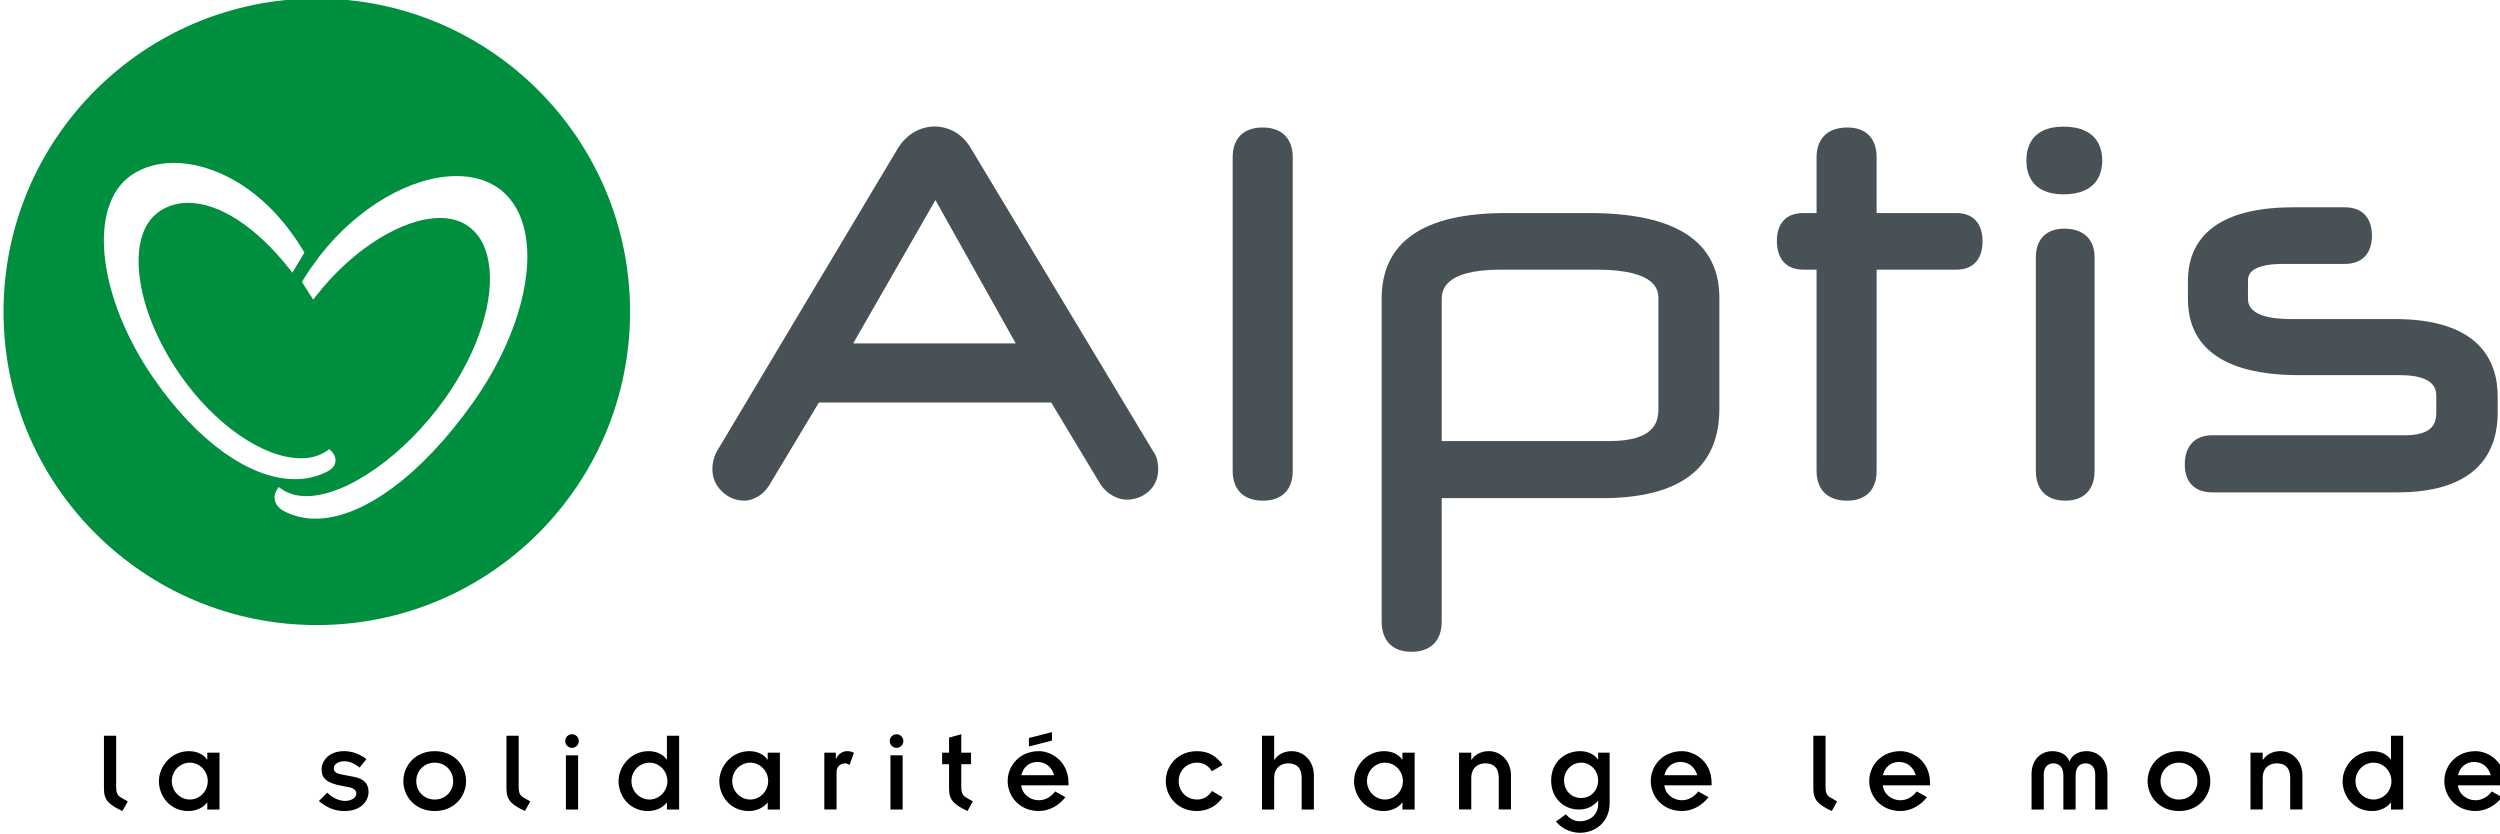
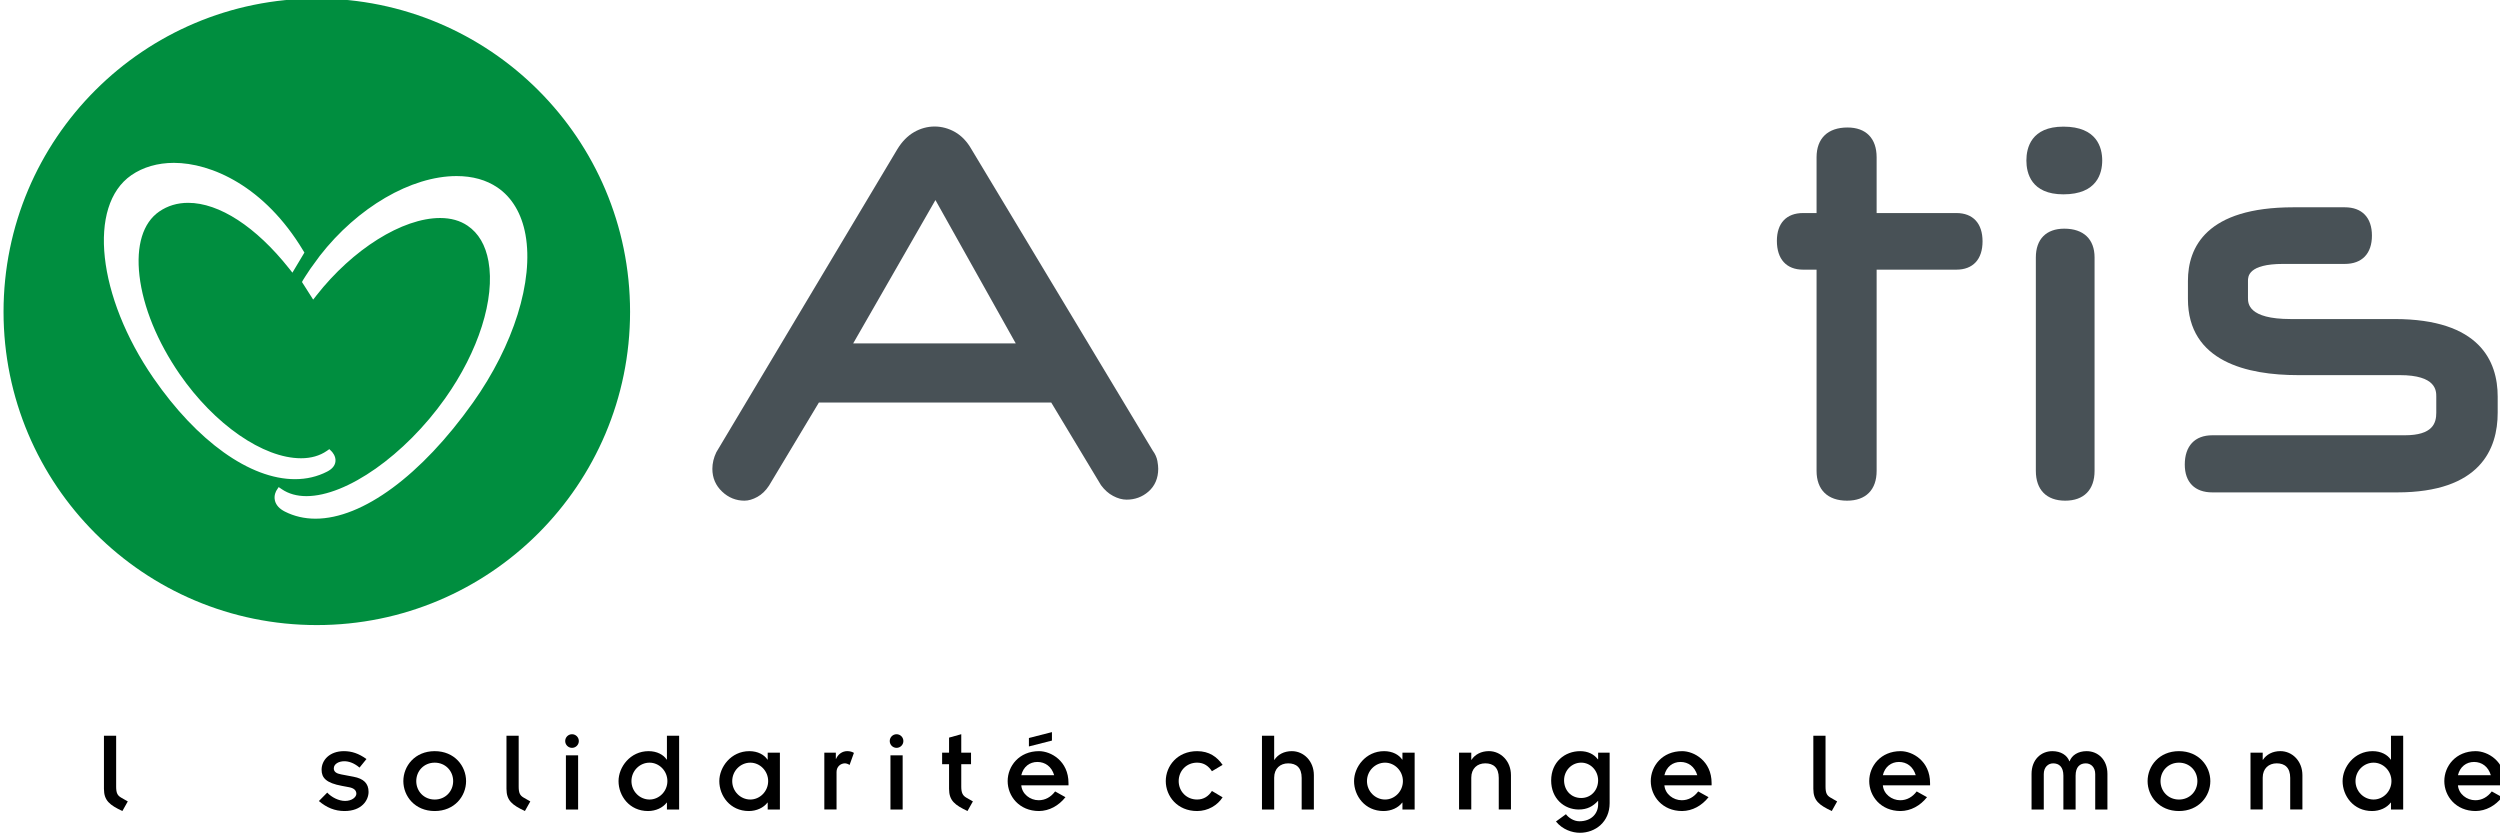
<svg xmlns="http://www.w3.org/2000/svg" id="svg26558" version="1.1" viewBox="0 0 43.385 14.468" height="14.468mm" width="43.385mm">
  <defs id="defs26552">
    <clipPath clipPathUnits="userSpaceOnUse" id="clipPath25153">
      <path d="M 0,0 H 425.197 V 595.276 H 0 Z" id="path25151" />
    </clipPath>
  </defs>
  <g transform="translate(296.859,20.931)" id="layer1">
    <g transform="matrix(0.353,0,0,-0.353,-395.041,19.6)" id="g25147">
      <g clip-path="url(#clipPath25153)" id="g25149">
        <g transform="translate(283.846,78.648)" id="g25155">
          <path id="path25157" style="fill:#000000;fill-opacity:1;fill-rule:nonzero;stroke:none" d="M 0,0 V -2.5 C 0,-2.823 0.069,-2.939 0.248,-3.043 L 0.572,-3.228 0.306,-3.701 C -0.312,-3.407 -0.6,-3.193 -0.6,-2.61 V 0 Z" />
        </g>
        <g transform="translate(288.327,75.362)" id="g25159">
-           <path id="path25161" style="fill:#000000;fill-opacity:1;fill-rule:nonzero;stroke:none" d="m 0,0 h -0.012 c -0.19,-0.254 -0.537,-0.415 -0.918,-0.415 -0.918,0 -1.449,0.75 -1.449,1.472 0,0.687 0.572,1.472 1.478,1.472 0.416,0 0.734,-0.179 0.889,-0.416 H 0 V 2.454 H 0.6 V -0.34 H 0 Z m -0.855,0.151 c 0.474,0 0.878,0.403 0.878,0.906 0,0.502 -0.404,0.906 -0.878,0.906 -0.485,0 -0.889,-0.404 -0.889,-0.906 0,-0.503 0.404,-0.906 0.889,-0.906" />
-         </g>
+           </g>
        <g transform="translate(294.223,75.853)" id="g25163">
          <path id="path25165" style="fill:#000000;fill-opacity:1;fill-rule:nonzero;stroke:none" d="m 0,0 c 0.214,-0.231 0.566,-0.409 0.878,-0.409 0.346,0 0.554,0.195 0.554,0.352 0,0.184 -0.144,0.283 -0.364,0.323 L 0.727,0.33 c -0.785,0.144 -1.004,0.398 -1.004,0.796 0,0.474 0.398,0.912 1.097,0.912 0.387,0 0.728,-0.115 1.109,-0.387 L 1.588,1.23 C 1.293,1.478 1.034,1.542 0.837,1.542 0.577,1.542 0.323,1.415 0.323,1.19 0.323,1.022 0.456,0.936 0.687,0.895 L 1.293,0.78 C 1.79,0.687 2.032,0.451 2.032,0.035 c 0,-0.41 -0.334,-0.941 -1.183,-0.941 -0.474,0 -0.878,0.167 -1.259,0.491 z" />
        </g>
        <g transform="translate(299.507,77.891)" id="g25167">
          <path id="path25169" style="fill:#000000;fill-opacity:1;fill-rule:nonzero;stroke:none" d="m 0,0 c 0.976,0 1.542,-0.733 1.542,-1.473 0,-0.739 -0.566,-1.471 -1.542,-1.471 -0.976,0 -1.542,0.732 -1.542,1.471 C -1.542,-0.733 -0.976,0 0,0 m 0,-2.379 c 0.525,0 0.907,0.404 0.907,0.906 0,0.503 -0.382,0.907 -0.907,0.907 -0.525,0 -0.907,-0.404 -0.907,-0.907 0,-0.502 0.382,-0.906 0.907,-0.906" />
        </g>
        <g transform="translate(303.635,78.648)" id="g25171">
          <path id="path25173" style="fill:#000000;fill-opacity:1;fill-rule:nonzero;stroke:none" d="M 0,0 V -2.5 C 0,-2.823 0.069,-2.939 0.248,-3.043 L 0.572,-3.228 0.306,-3.701 C -0.312,-3.407 -0.6,-3.193 -0.6,-2.61 V 0 Z" />
        </g>
        <g transform="translate(306.257,78.723)" id="g25175">
          <path id="path25177" style="fill:#000000;fill-opacity:1;fill-rule:nonzero;stroke:none" d="M 0,0 C 0.185,0 0.335,-0.15 0.335,-0.335 0.335,-0.52 0.185,-0.67 0,-0.67 c -0.185,0 -0.335,0.15 -0.335,0.335 C -0.335,-0.15 -0.185,0 0,0 m -0.3,-1.038 h 0.6 v -2.664 h -0.6 z" />
        </g>
        <g transform="translate(310.923,75.362)" id="g25179">
          <path id="path25181" style="fill:#000000;fill-opacity:1;fill-rule:nonzero;stroke:none" d="m 0,0 h -0.011 c -0.191,-0.254 -0.537,-0.415 -0.919,-0.415 -0.918,0 -1.449,0.75 -1.449,1.472 0,0.687 0.572,1.472 1.478,1.472 0.416,0 0.734,-0.179 0.89,-0.416 H 0 V 3.286 H 0.6 V -0.34 H 0 Z m -0.855,0.151 c 0.474,0 0.878,0.403 0.878,0.906 0,0.502 -0.404,0.906 -0.878,0.906 -0.485,0 -0.889,-0.404 -0.889,-0.906 0,-0.503 0.404,-0.906 0.889,-0.906" />
        </g>
        <g transform="translate(315.877,75.362)" id="g25183">
          <path id="path25185" style="fill:#000000;fill-opacity:1;fill-rule:nonzero;stroke:none" d="m 0,0 h -0.012 c -0.19,-0.254 -0.537,-0.415 -0.918,-0.415 -0.918,0 -1.449,0.75 -1.449,1.472 0,0.687 0.572,1.472 1.478,1.472 0.416,0 0.734,-0.179 0.889,-0.416 H 0 V 2.454 H 0.6 V -0.34 H 0 Z m -0.855,0.151 c 0.474,0 0.878,0.403 0.878,0.906 0,0.502 -0.404,0.906 -0.878,0.906 -0.485,0 -0.889,-0.404 -0.889,-0.906 0,-0.503 0.404,-0.906 0.889,-0.906" />
        </g>
        <g transform="translate(318.661,77.817)" id="g25187">
          <path id="path25189" style="fill:#000000;fill-opacity:1;fill-rule:nonzero;stroke:none" d="m 0,0 h 0.566 v -0.306 h 0.011 c 0.099,0.231 0.307,0.381 0.549,0.381 0.133,0 0.248,-0.035 0.329,-0.086 L 1.241,-0.606 c -0.057,0.046 -0.167,0.081 -0.225,0.081 -0.219,0 -0.415,-0.168 -0.415,-0.422 V -2.794 H 0 Z" />
        </g>
        <g transform="translate(322.212,78.723)" id="g25191">
          <path id="path25193" style="fill:#000000;fill-opacity:1;fill-rule:nonzero;stroke:none" d="M 0,0 C 0.185,0 0.335,-0.15 0.335,-0.335 0.335,-0.52 0.185,-0.67 0,-0.67 c -0.185,0 -0.335,0.15 -0.335,0.335 C -0.335,-0.15 -0.185,0 0,0 m -0.3,-1.038 h 0.6 v -2.664 h -0.6 z" />
        </g>
        <g transform="translate(324.452,77.817)" id="g25195">
          <path id="path25197" style="fill:#000000;fill-opacity:1;fill-rule:nonzero;stroke:none" d="m 0,0 h 0.341 v 0.739 l 0.6,0.168 V 0 h 0.48 v -0.566 h -0.48 v -1.102 c 0,-0.301 0.069,-0.44 0.249,-0.544 L 1.513,-2.396 1.247,-2.869 c -0.618,0.294 -0.906,0.507 -0.906,1.091 v 1.212 H 0 Z" />
        </g>
        <g transform="translate(330.515,75.628)" id="g25199">
          <path id="path25201" style="fill:#000000;fill-opacity:1;fill-rule:nonzero;stroke:none" d="m 0,0 c -0.335,-0.422 -0.797,-0.675 -1.299,-0.681 -0.976,0 -1.542,0.733 -1.542,1.472 0,0.739 0.566,1.472 1.542,1.472 0.583,0 1.449,-0.479 1.449,-1.57 v -0.11 h -2.321 c 0.035,-0.427 0.433,-0.733 0.854,-0.733 0.324,0 0.601,0.156 0.809,0.433 z m -0.554,1.08 c -0.127,0.427 -0.445,0.652 -0.826,0.652 -0.381,0 -0.693,-0.237 -0.791,-0.652 z m -1.242,1.83 1.132,0.289 V 2.783 L -1.796,2.494 Z" />
        </g>
        <g transform="translate(337.716,76.904)" id="g25203">
          <path id="path25205" style="fill:#000000;fill-opacity:1;fill-rule:nonzero;stroke:none" d="m 0,0 c -0.162,0.248 -0.387,0.422 -0.728,0.422 -0.525,0 -0.906,-0.404 -0.906,-0.907 0,-0.502 0.381,-0.906 0.906,-0.906 0.329,0 0.566,0.167 0.728,0.421 l 0.525,-0.312 c -0.248,-0.392 -0.721,-0.675 -1.253,-0.675 -0.975,0 -1.541,0.733 -1.541,1.472 0,0.739 0.566,1.472 1.541,1.472 0.595,0 0.982,-0.283 1.253,-0.675 z" />
        </g>
        <g transform="translate(340.176,78.648)" id="g25207">
          <path id="path25209" style="fill:#000000;fill-opacity:1;fill-rule:nonzero;stroke:none" d="m 0,0 h 0.6 v -1.184 h 0.012 c 0.167,0.26 0.474,0.427 0.855,0.427 0.589,0 1.085,-0.491 1.085,-1.183 v -1.686 h -0.6 v 1.553 c 0,0.508 -0.266,0.716 -0.664,0.716 C 0.901,-1.357 0.6,-1.605 0.6,-2.062 V -3.626 H 0 Z" />
        </g>
        <g transform="translate(347.082,75.362)" id="g25211">
          <path id="path25213" style="fill:#000000;fill-opacity:1;fill-rule:nonzero;stroke:none" d="m 0,0 h -0.012 c -0.19,-0.254 -0.537,-0.415 -0.918,-0.415 -0.918,0 -1.449,0.75 -1.449,1.472 0,0.687 0.572,1.472 1.478,1.472 0.416,0 0.733,-0.179 0.889,-0.416 H 0 V 2.454 H 0.6 V -0.34 H 0 Z m -0.855,0.151 c 0.474,0 0.878,0.403 0.878,0.906 0,0.502 -0.404,0.906 -0.878,0.906 -0.485,0 -0.889,-0.404 -0.889,-0.906 0,-0.503 0.404,-0.906 0.889,-0.906" />
        </g>
        <g transform="translate(349.865,77.817)" id="g25215">
          <path id="path25217" style="fill:#000000;fill-opacity:1;fill-rule:nonzero;stroke:none" d="m 0,0 h 0.601 v -0.352 h 0.011 c 0.168,0.26 0.474,0.427 0.855,0.427 0.589,0 1.085,-0.491 1.085,-1.183 v -1.686 h -0.6 v 1.553 c 0,0.508 -0.266,0.716 -0.664,0.716 -0.387,0 -0.687,-0.249 -0.687,-0.705 V -2.794 H 0 Z" />
        </g>
        <g transform="translate(357.268,75.334)" id="g25219">
          <path id="path25221" style="fill:#000000;fill-opacity:1;fill-rule:nonzero;stroke:none" d="m 0,0 c 0,-0.924 -0.704,-1.456 -1.461,-1.456 -0.387,0 -0.86,0.162 -1.178,0.555 l 0.491,0.358 c 0.116,-0.161 0.376,-0.347 0.658,-0.347 0.612,0 0.924,0.399 0.924,0.826 v 0.185 c -0.254,-0.283 -0.543,-0.433 -0.952,-0.433 -0.722,0 -1.357,0.543 -1.357,1.426 0,0.918 0.681,1.443 1.426,1.443 0.375,0 0.675,-0.144 0.872,-0.403 h 0.011 V 2.482 H 0 Z m -1.397,0.254 c 0.485,0 0.831,0.387 0.831,0.866 0,0.485 -0.375,0.872 -0.831,0.872 -0.468,0 -0.843,-0.387 -0.843,-0.866 0,-0.485 0.335,-0.872 0.843,-0.872" />
        </g>
        <g transform="translate(362.131,75.628)" id="g25223">
          <path id="path25225" style="fill:#000000;fill-opacity:1;fill-rule:nonzero;stroke:none" d="m 0,0 c -0.335,-0.422 -0.797,-0.675 -1.299,-0.681 -0.976,0 -1.542,0.733 -1.542,1.472 0,0.739 0.566,1.472 1.542,1.472 0.583,0 1.449,-0.479 1.449,-1.57 v -0.11 h -2.321 c 0.034,-0.427 0.433,-0.733 0.854,-0.733 0.324,0 0.601,0.156 0.808,0.433 z m -0.554,1.08 c -0.128,0.427 -0.445,0.652 -0.826,0.652 -0.381,0 -0.693,-0.237 -0.791,-0.652 z" />
        </g>
        <g transform="translate(367.882,78.648)" id="g25227">
          <path id="path25229" style="fill:#000000;fill-opacity:1;fill-rule:nonzero;stroke:none" d="M 0,0 V -2.5 C 0,-2.823 0.069,-2.939 0.248,-3.043 L 0.571,-3.228 0.306,-3.701 C -0.312,-3.407 -0.6,-3.193 -0.6,-2.61 V 0 Z" />
        </g>
        <g transform="translate(372.871,75.628)" id="g25231">
          <path id="path25233" style="fill:#000000;fill-opacity:1;fill-rule:nonzero;stroke:none" d="m 0,0 c -0.335,-0.422 -0.797,-0.675 -1.299,-0.681 -0.976,0 -1.542,0.733 -1.542,1.472 0,0.739 0.566,1.472 1.542,1.472 0.583,0 1.449,-0.479 1.449,-1.57 v -0.11 h -2.321 c 0.034,-0.427 0.433,-0.733 0.854,-0.733 0.324,0 0.601,0.156 0.809,0.433 z m -0.554,1.08 c -0.128,0.427 -0.445,0.652 -0.826,0.652 -0.381,0 -0.693,-0.237 -0.791,-0.652 z" />
        </g>
        <g transform="translate(378.01,76.771)" id="g25235">
          <path id="path25237" style="fill:#000000;fill-opacity:1;fill-rule:nonzero;stroke:none" d="M 0,0 C 0,0.711 0.474,1.12 1.022,1.12 1.443,1.12 1.75,0.919 1.859,0.624 H 1.871 C 1.981,0.919 2.286,1.12 2.708,1.12 3.257,1.12 3.73,0.711 3.73,0 v -1.749 h -0.6 v 1.743 C 3.13,0.33 2.916,0.52 2.668,0.52 2.379,0.52 2.166,0.347 2.166,-0.086 V -1.749 H 1.565 v 1.663 C 1.565,0.347 1.352,0.52 1.063,0.52 0.814,0.52 0.601,0.33 0.601,-0.006 V -1.749 H 0 Z" />
        </g>
        <g transform="translate(385.257,77.891)" id="g25239">
          <path id="path25241" style="fill:#000000;fill-opacity:1;fill-rule:nonzero;stroke:none" d="m 0,0 c 0.976,0 1.542,-0.733 1.542,-1.473 0,-0.739 -0.566,-1.471 -1.542,-1.471 -0.976,0 -1.542,0.732 -1.542,1.471 C -1.542,-0.733 -0.976,0 0,0 m 0,-2.379 c 0.526,0 0.906,0.404 0.906,0.906 0,0.503 -0.38,0.907 -0.906,0.907 -0.525,0 -0.907,-0.404 -0.907,-0.907 0,-0.502 0.382,-0.906 0.907,-0.906" />
        </g>
        <g transform="translate(388.774,77.817)" id="g25243">
          <path id="path25245" style="fill:#000000;fill-opacity:1;fill-rule:nonzero;stroke:none" d="m 0,0 h 0.6 v -0.352 h 0.012 c 0.167,0.26 0.474,0.427 0.855,0.427 0.589,0 1.085,-0.491 1.085,-1.183 v -1.686 h -0.6 v 1.553 c 0,0.508 -0.266,0.716 -0.664,0.716 C 0.901,-0.525 0.6,-0.774 0.6,-1.23 V -2.794 H 0 Z" />
        </g>
        <g transform="translate(395.68,75.362)" id="g25247">
          <path id="path25249" style="fill:#000000;fill-opacity:1;fill-rule:nonzero;stroke:none" d="m 0,0 h -0.012 c -0.19,-0.254 -0.537,-0.415 -0.918,-0.415 -0.918,0 -1.449,0.75 -1.449,1.472 0,0.687 0.572,1.472 1.478,1.472 0.416,0 0.733,-0.179 0.889,-0.416 H 0 V 3.286 H 0.6 V -0.34 H 0 Z m -0.855,0.151 c 0.474,0 0.878,0.403 0.878,0.906 0,0.502 -0.404,0.906 -0.878,0.906 -0.485,0 -0.889,-0.404 -0.889,-0.906 0,-0.503 0.404,-0.906 0.889,-0.906" />
        </g>
        <g transform="translate(401.143,75.628)" id="g25251">
          <path id="path25253" style="fill:#000000;fill-opacity:1;fill-rule:nonzero;stroke:none" d="m 0,0 c -0.335,-0.422 -0.797,-0.675 -1.299,-0.681 -0.976,0 -1.542,0.733 -1.542,1.472 0,0.739 0.566,1.472 1.542,1.472 0.583,0 1.449,-0.479 1.449,-1.57 v -0.11 h -2.321 c 0.035,-0.427 0.433,-0.733 0.854,-0.733 0.324,0 0.601,0.156 0.809,0.433 z m -0.554,1.08 c -0.127,0.427 -0.445,0.652 -0.826,0.652 -0.381,0 -0.693,-0.237 -0.791,-0.652 z" />
        </g>
        <g transform="translate(314.733,90.205)" id="g25255">
          <path id="path25257" style="fill:#485156;fill-opacity:1;fill-rule:nonzero;stroke:none" d="m 0,0 c -0.416,0 -0.785,0.15 -1.096,0.445 -0.318,0.299 -0.48,0.675 -0.48,1.119 0,0.275 0.066,0.55 0.195,0.818 l 8.902,14.902 c 0.227,0.372 0.503,0.652 0.82,0.835 0.639,0.367 1.381,0.366 2.018,0.001 0.321,-0.186 0.591,-0.47 0.803,-0.844 L 20.075,2.458 c 0.118,-0.159 0.195,-0.33 0.228,-0.511 0.027,-0.153 0.04,-0.277 0.04,-0.383 0,-0.46 -0.167,-0.847 -0.483,-1.12 C 19.559,0.183 19.198,0.05 18.789,0.05 18.574,0.05 18.35,0.112 18.123,0.234 17.902,0.35 17.704,0.527 17.534,0.757 l -0.02,0.031 -2.431,4.037 H 3.661 L 1.209,0.739 C 1.045,0.489 0.856,0.308 0.638,0.187 0.415,0.063 0.201,0 0,0 m 5.346,7.731 h 7.993 L 9.39,14.779 Z" />
        </g>
        <g transform="translate(340.224,90.205)" id="g25259">
-           <path id="path25261" style="fill:#485156;fill-opacity:1;fill-rule:nonzero;stroke:none" d="M 0,0 C -0.945,0 -1.488,0.534 -1.488,1.465 V 16.88 c 0,0.932 0.535,1.466 1.466,1.466 0.945,0 1.487,-0.534 1.487,-1.466 V 1.465 C 1.465,0.534 0.931,0 0,0" />
-         </g>
+           </g>
        <g transform="translate(347.526,82.775)" id="g25263">
-           <path id="path25265" style="fill:#485156;fill-opacity:1;fill-rule:nonzero;stroke:none" d="m 0,0 c -0.931,0 -1.466,0.544 -1.466,1.491 v 15.867 c 0,2.795 2.051,4.212 6.097,4.212 h 4.12 c 4.237,0 6.385,-1.4 6.385,-4.163 V 11.939 C 15.136,9.03 13.197,7.554 9.372,7.554 H 1.487 V 1.491 C 1.487,0.544 0.945,0 0,0 m 1.487,10.361 h 8.239 c 2.163,0 2.413,0.887 2.413,1.554 v 5.443 c 0,0.353 0,1.429 -3.033,1.429 H 4.387 c -2.9,0 -2.9,-1.113 -2.9,-1.479 z" />
-         </g>
+           </g>
        <g transform="translate(368.94,90.205)" id="g25267">
          <path id="path25269" style="fill:#485156;fill-opacity:1;fill-rule:nonzero;stroke:none" d="m 0,0 c -0.952,0 -1.499,0.534 -1.499,1.465 v 9.892 h -0.662 c -0.819,0 -1.289,0.516 -1.289,1.416 0,0.869 0.47,1.367 1.289,1.367 h 0.662 v 2.74 c 0,0.932 0.554,1.466 1.521,1.466 0.91,0 1.432,-0.534 1.432,-1.466 v -2.74 h 3.919 c 0.819,0 1.288,-0.507 1.288,-1.392 0,-0.884 -0.469,-1.391 -1.288,-1.391 H 1.454 V 1.465 C 1.454,0.534 0.924,0 0,0" />
        </g>
        <g transform="translate(379.665,90.205)" id="g25271">
          <path id="path25273" style="fill:#485156;fill-opacity:1;fill-rule:nonzero;stroke:none" d="m 0,0 c -0.918,0 -1.444,0.534 -1.444,1.465 v 10.491 c 0,0.9 0.51,1.416 1.398,1.416 0.946,0 1.489,-0.516 1.489,-1.416 V 1.465 C 1.443,0.534 0.917,0 0,0 m -0.089,15.06 c -1.584,0 -1.82,1.042 -1.82,1.664 0,0.621 0.236,1.664 1.82,1.664 1.66,0 1.908,-1.043 1.908,-1.664 0,-0.622 -0.248,-1.664 -1.908,-1.664" />
        </g>
        <g transform="translate(395.982,90.612)" id="g25275">
          <path id="path25277" style="fill:#485156;fill-opacity:1;fill-rule:nonzero;stroke:none" d="m 0,0 h -9.085 c -0.86,0 -1.354,0.498 -1.354,1.367 0,0.916 0.494,1.441 1.354,1.441 h 9.462 c 1.372,0 1.548,0.592 1.548,1.108 v 0.791 c 0,0.289 0,1.058 -1.793,1.058 h -5.006 c -2.468,0 -5.41,0.649 -5.41,3.743 v 0.89 c 0,1.65 0.9,3.618 5.187,3.618 h 2.526 c 0.847,0 1.333,-0.507 1.333,-1.392 0,-0.884 -0.486,-1.392 -1.333,-1.392 h -3.034 c -1.727,0 -1.727,-0.628 -1.727,-0.834 V 9.556 c 0,-0.256 0,-1.034 2.098,-1.034 h 5.109 c 4.19,0 5.069,-2.075 5.069,-3.815 V 3.916 C 4.944,2.13 4.086,0 0,0" />
        </g>
        <g transform="translate(293.711,114.891)" id="g25279">
          <path id="path25281" style="fill:#008e3f;fill-opacity:1;fill-rule:nonzero;stroke:none" d="m 0,0 c -8.506,0 -15.401,-6.895 -15.401,-15.401 0,-8.505 6.895,-15.401 15.401,-15.401 8.505,0 15.4,6.896 15.4,15.401 C 15.4,-6.895 8.505,0 0,0 m -8.03,-18.661 c -2.763,4.006 -3.251,8.481 -1.088,9.976 0.575,0.397 1.298,0.606 2.091,0.606 1.824,0 4.452,-1.134 6.361,-4.318 l 0.056,-0.093 -0.59,-0.987 -0.163,0.206 c -1.626,2.051 -3.435,3.227 -4.962,3.227 -0.532,0 -1.011,-0.144 -1.425,-0.43 -0.798,-0.55 -1.141,-1.672 -0.968,-3.159 0.178,-1.528 0.88,-3.244 1.975,-4.832 1.707,-2.473 4.105,-4.136 5.968,-4.136 v 0 c 0.493,0 0.919,0.122 1.267,0.362 l 0.123,0.086 0.107,-0.105 c 0.024,-0.024 0.235,-0.24 0.192,-0.522 -0.03,-0.195 -0.168,-0.356 -0.41,-0.479 -0.478,-0.246 -1.009,-0.37 -1.578,-0.37 -2.208,0 -4.808,1.857 -6.956,4.968 m 15.704,-1.208 c -2.535,-3.571 -5.428,-5.703 -7.739,-5.703 h -0.001 c -0.54,0 -1.046,0.117 -1.502,0.348 -0.265,0.134 -0.429,0.311 -0.487,0.525 -0.075,0.278 0.063,0.501 0.079,0.526 l 0.101,0.155 0.153,-0.104 c 0.332,-0.226 0.74,-0.341 1.212,-0.341 1.977,0 4.842,2.018 6.813,4.798 1.649,2.322 2.468,4.907 2.136,6.746 -0.143,0.796 -0.489,1.385 -1.028,1.751 -0.369,0.251 -0.822,0.378 -1.349,0.378 -1.854,0 -4.299,-1.531 -6.083,-3.81 l -0.158,-0.202 -0.55,0.865 0.049,0.093 c 0.015,0.028 0.201,0.319 0.364,0.56 l 0.463,0.635 c 1.854,2.384 4.492,3.921 6.724,3.921 0.785,0 1.461,-0.189 2.01,-0.562 0.715,-0.486 1.192,-1.288 1.378,-2.321 0.409,-2.271 -0.581,-5.435 -2.585,-8.258" />
        </g>
      </g>
    </g>
  </g>
</svg>